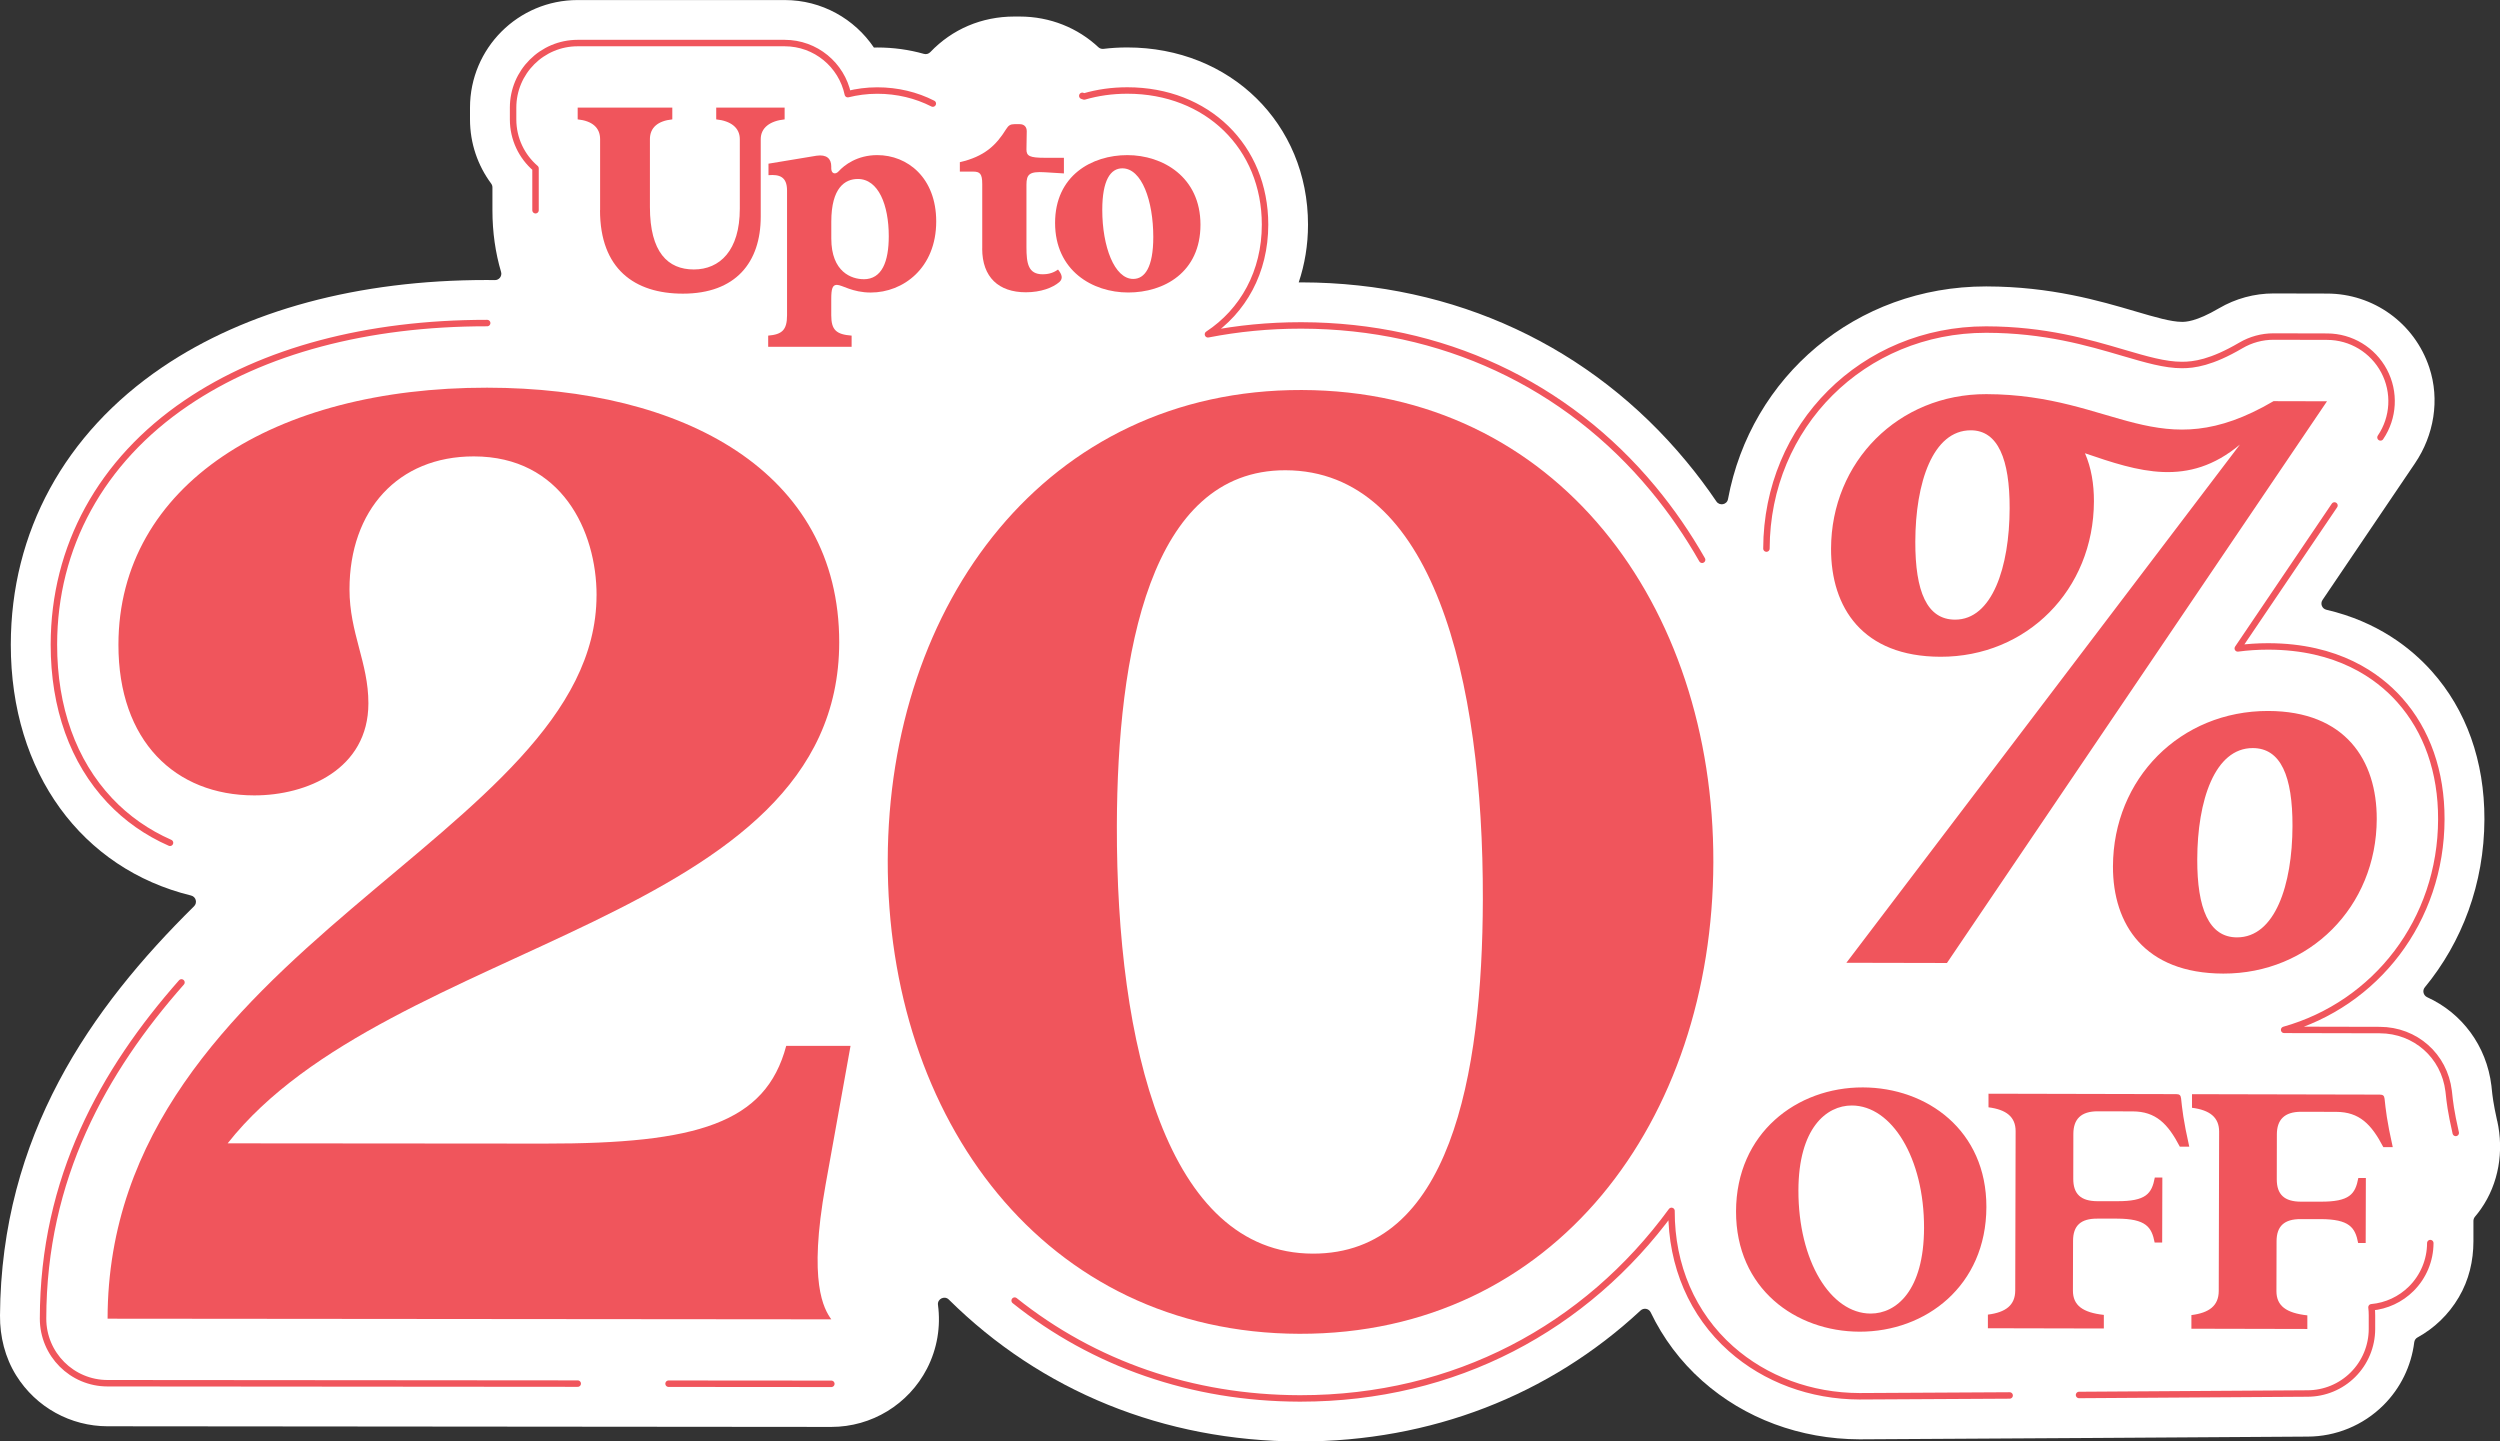
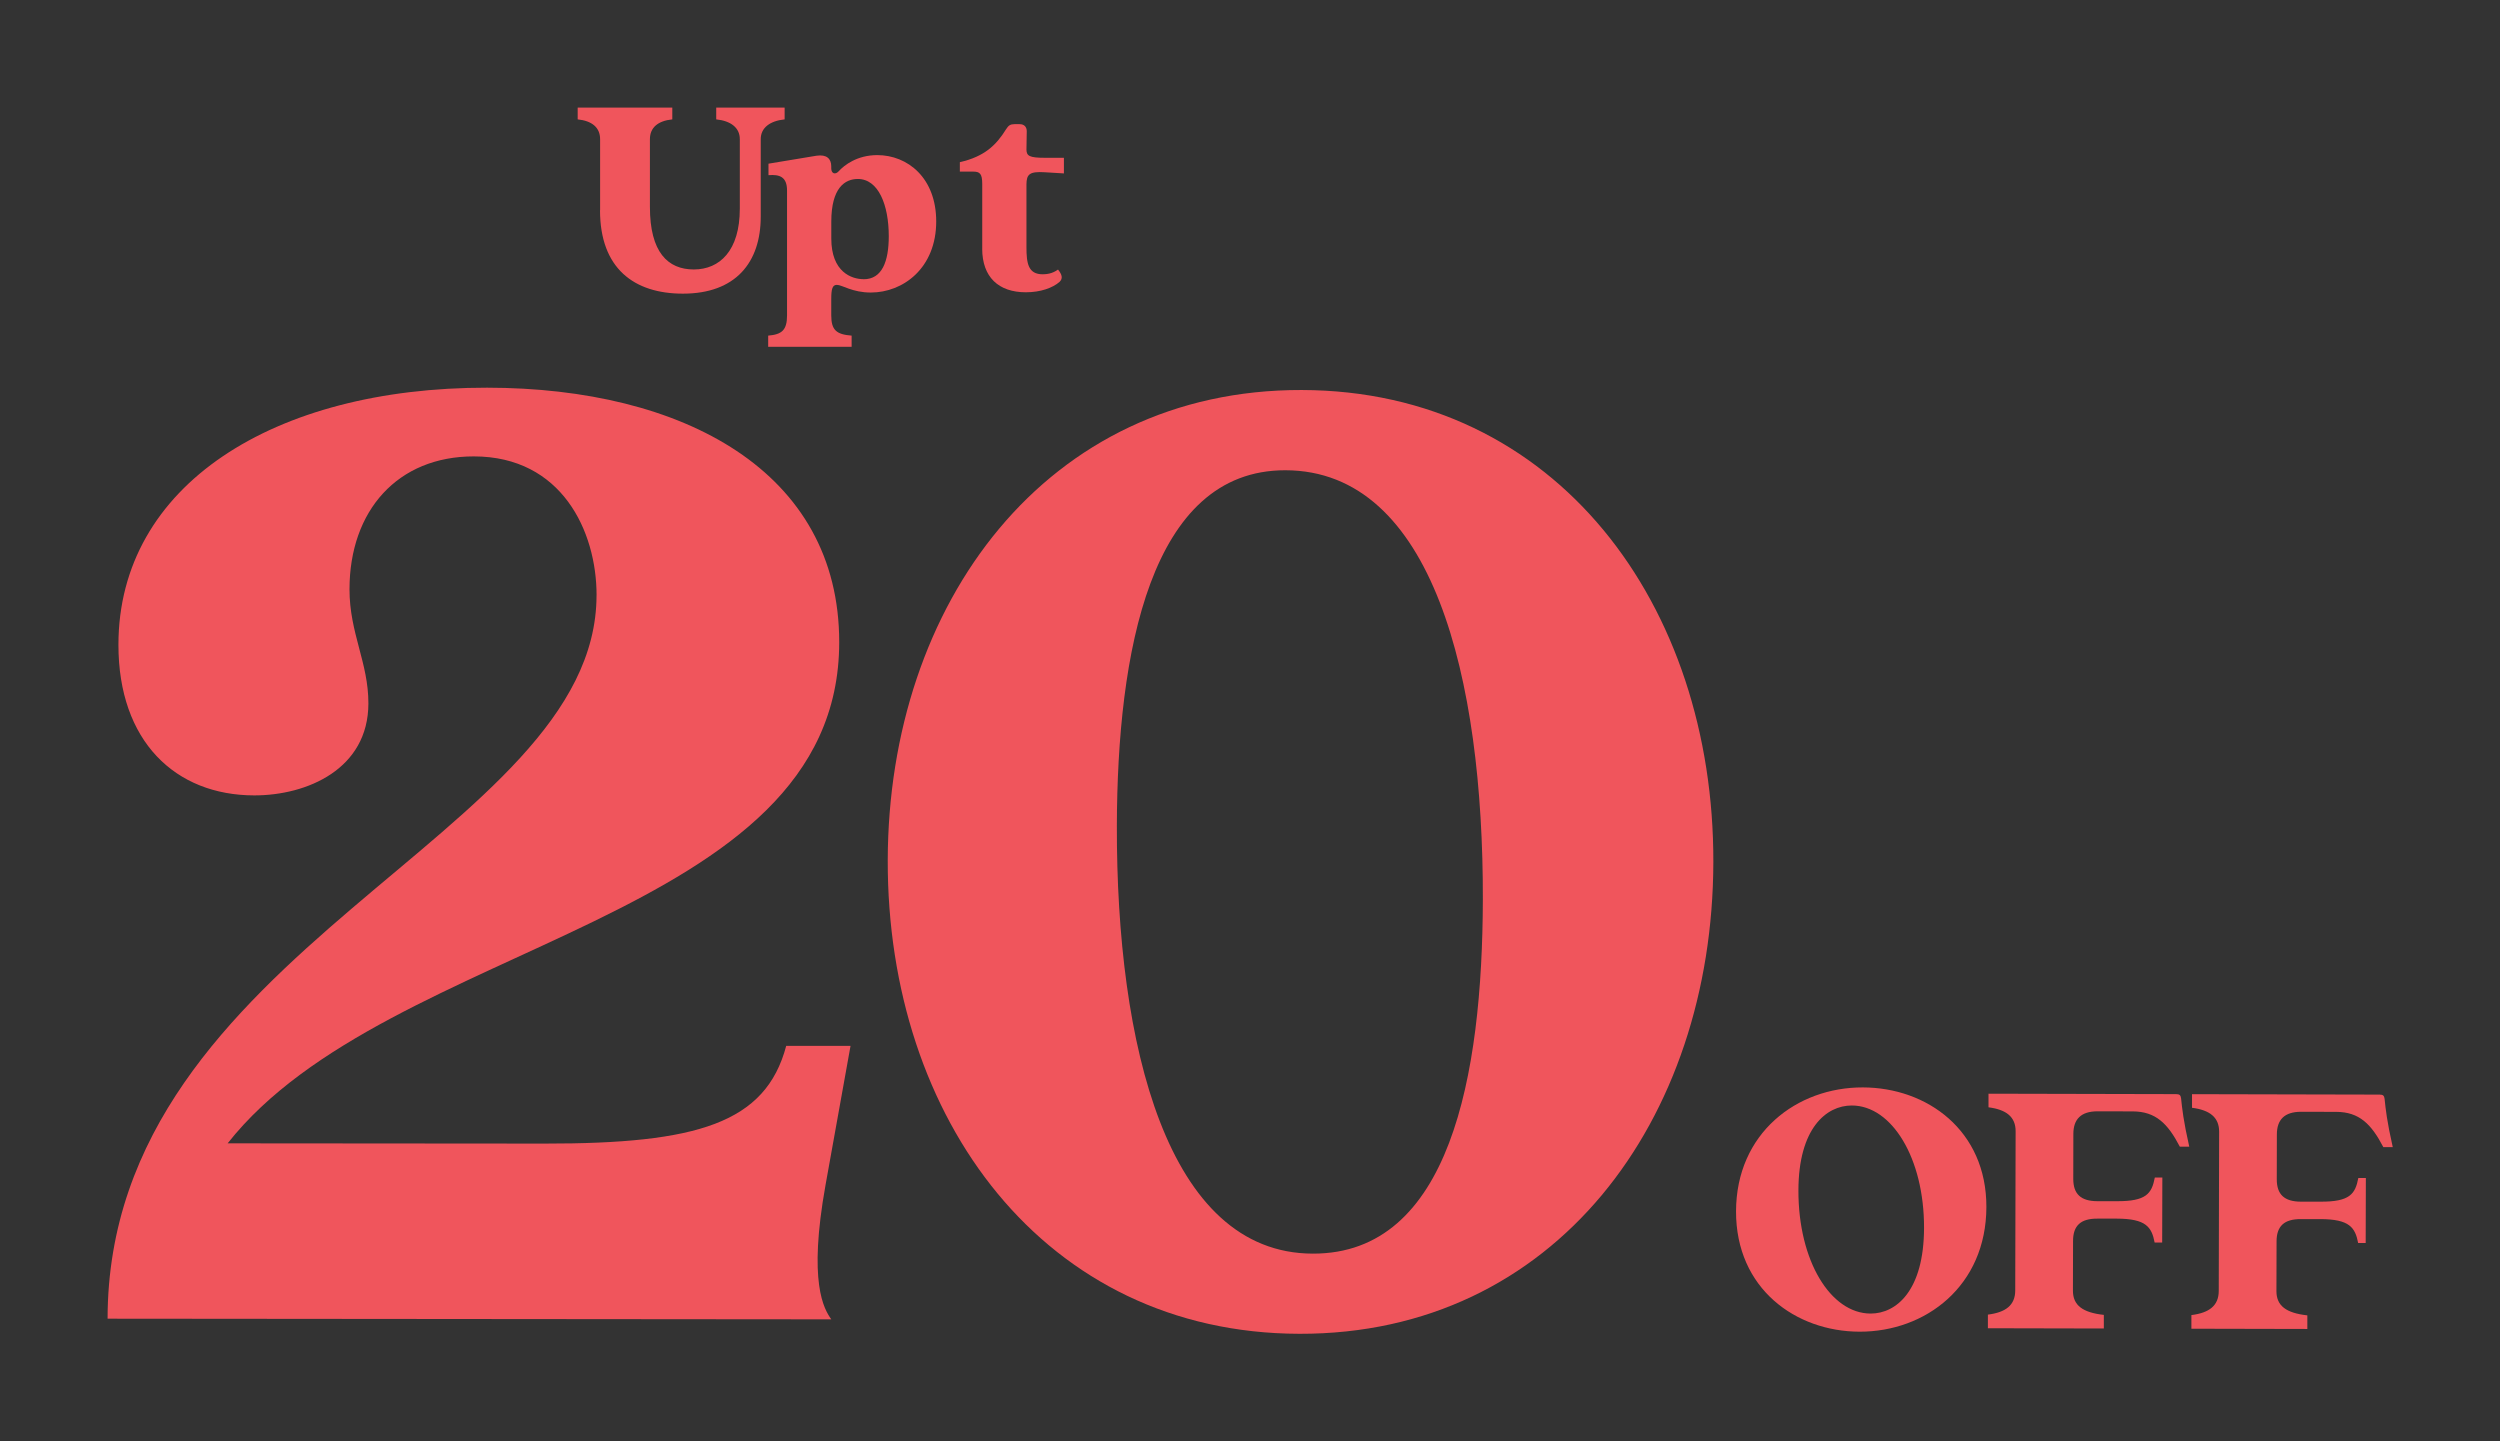
<svg xmlns="http://www.w3.org/2000/svg" id="Layer_2" data-name="Layer 2" viewBox="0 0 580.69 334.81">
  <rect x="0" y="0" width="580.69" height="334.81" fill="#333333" stroke="none" />
  <defs>
    <style>
      .cls-1 {
        fill: none;
        stroke: #f0555c;
        stroke-linecap: round;
        stroke-linejoin: round;
        stroke-width: 1.5px;
      }

      .cls-2 {
        fill: #f0555c;
      }

      .cls-2, .cls-3 {
        stroke-width: 0px;
      }

      .cls-3 {
        fill: #fff;
      }
    </style>
  </defs>
  <g id="Up_to_20_" data-name="Up to 20%">
    <g id="WHITE_BG" data-name="WHITE BG">
-       <path class="cls-3" d="M580.03,260.35c-.91-4.11-1.08-5.71-1.27-7.55,0,0-.05-.45-.06-.58-1.13-9.38-6.91-16.94-14.92-20.59-.89-.41-1.18-1.54-.56-2.29,8.65-10.5,13.81-24.05,13.85-39.05.03-13.48-4.19-25.36-12.22-34.36-4.79-5.37-12.59-11.53-24.49-14.3-1.02-.24-1.48-1.42-.89-2.28l21.48-31.75c4.41-6.52,5.8-14.74,3.32-22.22-3.45-10.4-13.06-17.17-23.7-17.19,0,0-12.46-.03-12.48-.03-4.45,0-8.82,1.19-12.66,3.44-5.38,3.16-7.81,3.16-8.61,3.16-2.52,0-6.21-1.08-10.89-2.46-8.24-2.42-19.53-5.74-34.5-5.77h-.15c-30.2,0-54.63,20.94-59.91,49.41-.24,1.3-1.95,1.63-2.69.54-2.19-3.23-4.52-6.34-6.99-9.31-22.13-26.73-53.84-41.5-89.3-41.58h-.31c-.14,0-.28,0-.42,0,1.4-4.17,2.16-8.67,2.16-13.41,0-23.47-18.05-41.16-41.99-41.16-1.88,0-3.72.11-5.52.33-.44.05-.87-.09-1.19-.39-4.74-4.43-11.14-7.12-18.29-7.12h-1.23c-7.59,0-14.44,2.95-19.51,8.26-.39.41-.96.57-1.5.41-3.42-.97-7.05-1.48-10.84-1.48-.25,0-.51.01-.76.02-4.49-6.66-12.11-11.04-20.74-11.04h-48.08c-13.81,0-25,11.19-25,25v2.74c0,5.55,1.82,10.71,4.91,14.88.19.26.3.56.3.88v5.33c0,5.1.7,9.91,2.01,14.33.28.95-.45,1.91-1.45,1.89-.59,0-1.19-.02-1.79-.02h-.16c-29.72,0-55.77,7.02-75.34,20.29C15.02,100.7,2.53,123.57,2.51,149.71c-.03,29.86,16.58,52.11,41.88,58.3,1.13.28,1.51,1.68.68,2.5C21.13,234.13.26,263.72,0,305.58c-.03,4.89,1.17,9.75,3.76,13.9,4.65,7.46,12.71,11.8,21.22,11.81,0,0,168.12.15,168.12.15,9.36,0,17.93-5.23,22.22-13.54,2.39-4.64,3.22-9.81,2.55-14.8-.19-1.39,1.52-2.23,2.51-1.25,21.47,21.27,49.95,32.89,81.39,32.97h.31c30.23,0,57.77-10.7,78.98-30.42.73-.68,1.92-.48,2.35.42,2.88,6.01,6.91,11.41,12,15.93,9.8,8.72,22.76,13.53,36.48,13.57h.14c6.59,0,103.91-.63,103.93-.63,6.61,0,12.95-2.62,17.64-7.28,3.98-3.96,6.49-9.12,7.17-14.63.06-.48.34-.9.77-1.13,3.87-2.12,7.21-5.29,9.58-9.32s3.39-8.44,3.4-12.99v-4.78c.01-.35.14-.68.36-.95.49-.57.95-1.17,1.39-1.8,4.14-5.92,5.35-13.4,3.78-20.45Z" />
-     </g>
+       </g>
    <g id="OUTLINE">
-       <path class="cls-1" d="M552.93,101.6c3.11-4.59,3.43-10.52.83-15.42s-7.68-7.97-13.22-7.98c0,0-12.44-.03-12.45-.03-2.67,0-5.29.71-7.6,2.07-6.85,4.02-10.9,4.54-13.67,4.54-3.96,0-8.26-1.26-13.71-2.86-8.09-2.38-18.16-5.34-31.7-5.37h-.13c-28.52,0-50.91,22.34-50.98,50.87M570.41,263.15c-1.16-5.12-1.37-7.15-1.6-9.3,0,0-.04-.34-.05-.42-.99-8.19-7.72-14.15-15.99-14.17,0,0-11.18-.03-22.22-.05,21.25-5.99,36.46-25.34,36.51-48.93.03-10.98-3.32-20.55-9.68-27.68-5.05-5.66-14.43-12.42-30.48-12.45h-.13c-2.38,0-4.71.16-6.99.46l22.46-33.2M482.91,324.02c26.37-.17,53.03-.34,53.04-.34,3.97,0,7.77-1.57,10.58-4.37,2.82-2.81,4.41-6.62,4.42-10.6v-3.16c0-.64-.03-1.28-.11-1.9,3.47-.31,6.75-1.83,9.24-4.31,2.82-2.81,4.41-6.62,4.42-10.6M235.68,302.1c18.4,14.71,41.24,22.66,66.12,22.72h.28c35.9,0,66.32-16.43,86.17-43.56,0,.02,0,.05,0,.07-.03,12.66,4.87,24.01,13.81,31.95,7.98,7.09,18.58,11.01,29.85,11.04h.11c2.66,0,17.29-.08,34.77-.19M155.29,321.4c21.96.02,37.81.03,37.81.03M42.15,228.19c-18.07,20.48-32.12,45.44-32.15,78.09,0,8.28,6.7,15.01,14.99,15.01,0,0,60.74.05,109.2.09M113.16,75.04h-.15c-27.71,0-51.82,6.42-69.72,18.57-19.82,13.45-30.75,33.38-30.77,56.11-.01,14.65,4.47,27.17,12.97,36.2,3.95,4.2,8.7,7.51,14,9.84M216.67,24.06c-3.84-1.95-8.2-3.03-12.9-3.03-2.51,0-4.78.33-6.84.84-1.44-6.78-7.46-11.87-14.67-11.87h-48.08c-8.28,0-15,6.72-15,15v2.74c0,4.51,2,8.6,5.21,11.36v9.73M395.36,130.02c-3.34-5.86-7.13-11.37-11.36-16.47-20.2-24.4-49.19-37.88-81.62-37.96h-.28c-7.37,0-14.56.7-21.52,2.06,8.19-5.39,13.26-14.5,13.26-25.47,0-18.06-13.45-31.16-31.99-31.16-3.54,0-6.9.48-10.01,1.39-.15-.05-.29-.11-.45-.15" />
-     </g>
+       </g>
    <path class="cls-2" d="M509.03,305.46c4.12-.52,6.32-2.18,6.33-5.6l.09-37.01c0-3.33-2.18-5.01-6.3-5.54v-3.16s43.59.1,43.59.1c.79,0,1.05.26,1.14.97.26,2.46.52,5.09,1.9,11.23h-2.19c-2.79-5.36-5.59-8.17-10.94-8.19l-8.16-.02c-3.86,0-5.62,1.83-5.63,5.25l-.02,10.44c0,3.51,1.74,5.18,5.6,5.19h4.56c6.75.03,8.07-1.73,8.78-5.49h1.75s-.04,15.09-.04,15.09h-1.75c-.69-3.6-2-5.53-8.76-5.55h-4.56c-3.86-.02-5.62,1.64-5.63,5.15l-.03,11.58c0,3.42,2.27,5.09,7.18,5.63v3.16s-26.93-.06-26.93-.06v-3.16Z" />
    <path class="cls-2" d="M461.76,305.35c4.12-.52,6.32-2.18,6.33-5.6l.09-37.01c0-3.33-2.18-5.01-6.3-5.54v-3.16s43.59.1,43.59.1c.79,0,1.05.26,1.14.97.26,2.46.52,5.09,1.9,11.23h-2.19c-2.79-5.36-5.59-8.17-10.94-8.19l-8.16-.02c-3.86,0-5.62,1.83-5.63,5.25l-.02,10.44c0,3.51,1.74,5.18,5.6,5.19h4.56c6.75.03,8.07-1.73,8.78-5.49h1.75s-.04,15.09-.04,15.09h-1.75c-.69-3.6-2-5.53-8.76-5.55h-4.56c-3.86-.02-5.62,1.64-5.63,5.15l-.03,11.58c0,3.42,2.27,5.09,7.18,5.63v3.16s-26.93-.06-26.93-.06v-3.16Z" />
    <path class="cls-2" d="M446.91,285.23c.04-16.22-7.48-28.43-16.77-28.45-5.96-.01-12.38,5.32-12.41,19.7-.04,16.4,7.47,28.61,16.77,28.63,5.96.01,12.38-5.32,12.41-19.88M403.24,281.36c.04-18.15,14.1-28.82,29.45-28.78,14.91.03,28.74,9.98,28.7,27.78-.04,18.33-14.1,28.99-29.45,28.96-14.82-.03-28.74-9.98-28.7-27.96" />
-     <path class="cls-2" d="M532.49,191.88c.03-11.57-2.69-18.1-9.22-18.12-8.84-.02-12.87,12.18-12.9,25.85-.03,11.37,2.69,18.11,9.22,18.12,8.84.02,12.87-12.18,12.9-25.86M552.06,190.24c-.05,20.41-15.66,35.95-35.65,35.9-18.31-.04-25.65-11.43-25.62-24.89.05-20.41,15.66-36.16,36.07-36.11,17.89.04,25.23,11.42,25.2,25.1M466.79,118.07c.03-11.36-2.69-18.11-9.01-18.12-8.84-.02-12.87,12.18-12.9,25.86-.03,11.57,2.69,18.1,9.22,18.12,8.63.02,12.66-12.18,12.69-25.86M540.51,93.2l-88.28,130.48-23.36-.05,91.41-120.37c-12.02,10.07-23.59,6.26-35.99,2.02,1.47,3.37,2.09,7.16,2.08,11.16-.05,20.62-15.66,36.16-35.65,36.11-18.1-.04-25.44-11.42-25.41-25.1.05-20.2,15.66-35.95,36.07-35.9,30.09.07,39.95,17.35,66.71,1.63l12.42.03Z" />
    <path class="cls-2" d="M206.2,199.81c.14-59.63,36.85-109.35,96.14-109.22,59.29.14,95.77,50.03,95.63,109.67-.14,59.97-36.85,109.69-96.14,109.55-59.29-.14-95.77-50.03-95.63-110ZM304.93,291.19c31.85.07,39.4-41.24,39.5-82.24.12-51.5-11.63-99.64-45.85-99.72-31.51-.07-39.06,42.6-39.16,82.58-.12,50.82,11.63,99.3,45.51,99.38Z" />
    <path class="cls-2" d="M138.57,138.29c.01-14.94-8.12-32.27-28.5-32.28-17.66-.02-28.88,12.54-28.89,30.88,0,10.19,4.4,16.98,4.39,26.49-.01,15.28-14.28,21.38-26.51,21.37-18.34-.02-31.57-12.59-31.55-35.01.03-37.02,36.05-59.74,85.63-59.69,45.51.04,81.83,19.43,81.79,59.16-.06,65.2-104.66,68.85-142.05,116.36l73.69.06c35.32.03,51.28-4.71,56.05-22.7h14.94s-5.8,32.27-5.8,32.27c-4.09,22.75-.36,28.87,1.33,31.25l-168.1-.15c.07-86.26,113.52-111.97,113.57-168Z" />
    <g>
      <path class="cls-2" d="M139.39,48.83v-16.51c0-2.67-1.85-4.25-5.21-4.59v-2.74h21.98v2.74c-3.36.34-5.2,1.92-5.2,4.59v15.75c0,10.55,4.18,14.52,10.2,14.52s10.68-4.38,10.68-14.11v-16.16c0-2.67-2.12-4.25-5.48-4.59v-2.74h15.89v2.74c-3.36.34-5.55,1.92-5.55,4.59v18.01c0,10.62-5.82,17.88-18.08,17.88-11.23,0-19.25-5.75-19.25-19.38Z" />
      <path class="cls-2" d="M182.81,73.22v-28.97c0-3.22-1.78-3.77-4.31-3.56v-2.67l11.16-1.85c2.33-.34,3.42.68,3.42,2.47v.48c0,1.23.96,1.51,1.71.68,1.3-1.44,4.31-3.77,8.97-3.77,7.05,0,13.7,5.27,13.7,15.41,0,10.82-7.67,16.51-15.2,16.51-4.31,0-6.64-1.78-7.88-1.78-1.03,0-1.3.96-1.3,3.29v3.77c0,3.42,1.16,4.45,4.73,4.73v2.6h-19.38v-2.6c3.22-.27,4.38-1.3,4.38-4.73ZM200.62,64.86c4.25,0,5.82-4.11,5.82-10,0-7.26-2.4-13.29-7.19-13.29-2.95,0-6.16,1.99-6.16,9.93v3.9c0,7.81,4.73,9.45,7.53,9.45Z" />
      <path class="cls-2" d="M228.15,57.74v-15c0-2.4-.55-2.88-2.12-2.88h-3.08v-2.19c5.68-1.3,8.42-3.9,10.75-7.67.55-.89,1.03-1.16,1.92-1.16h1.23c1.03,0,1.64.62,1.64,1.64l-.07,4.25c0,1.51.75,1.92,4.25,1.92h4.45v3.63l-4.45-.27c-3.49-.21-4.25.41-4.25,2.88v14.52c0,3.77.41,6.3,3.77,6.3.89,0,2.26-.14,3.56-1.1.89,1.1,1.23,2.05.34,2.88-1.58,1.37-4.38,2.4-7.81,2.4-6.3,0-10.14-3.49-10.14-10.14Z" />
-       <path class="cls-2" d="M245.07,51.78c0-11.03,8.56-15.75,16.78-15.75s16.99,5.07,16.99,16.16-8.49,15.75-16.78,15.75-16.99-5.07-16.99-16.16ZM263.22,64.79c2.67,0,4.66-2.67,4.66-9.73,0-8.42-2.67-15.96-7.19-15.96-2.74,0-4.66,2.74-4.66,9.66,0,8.49,2.81,16.03,7.19,16.03Z" />
    </g>
  </g>
</svg>